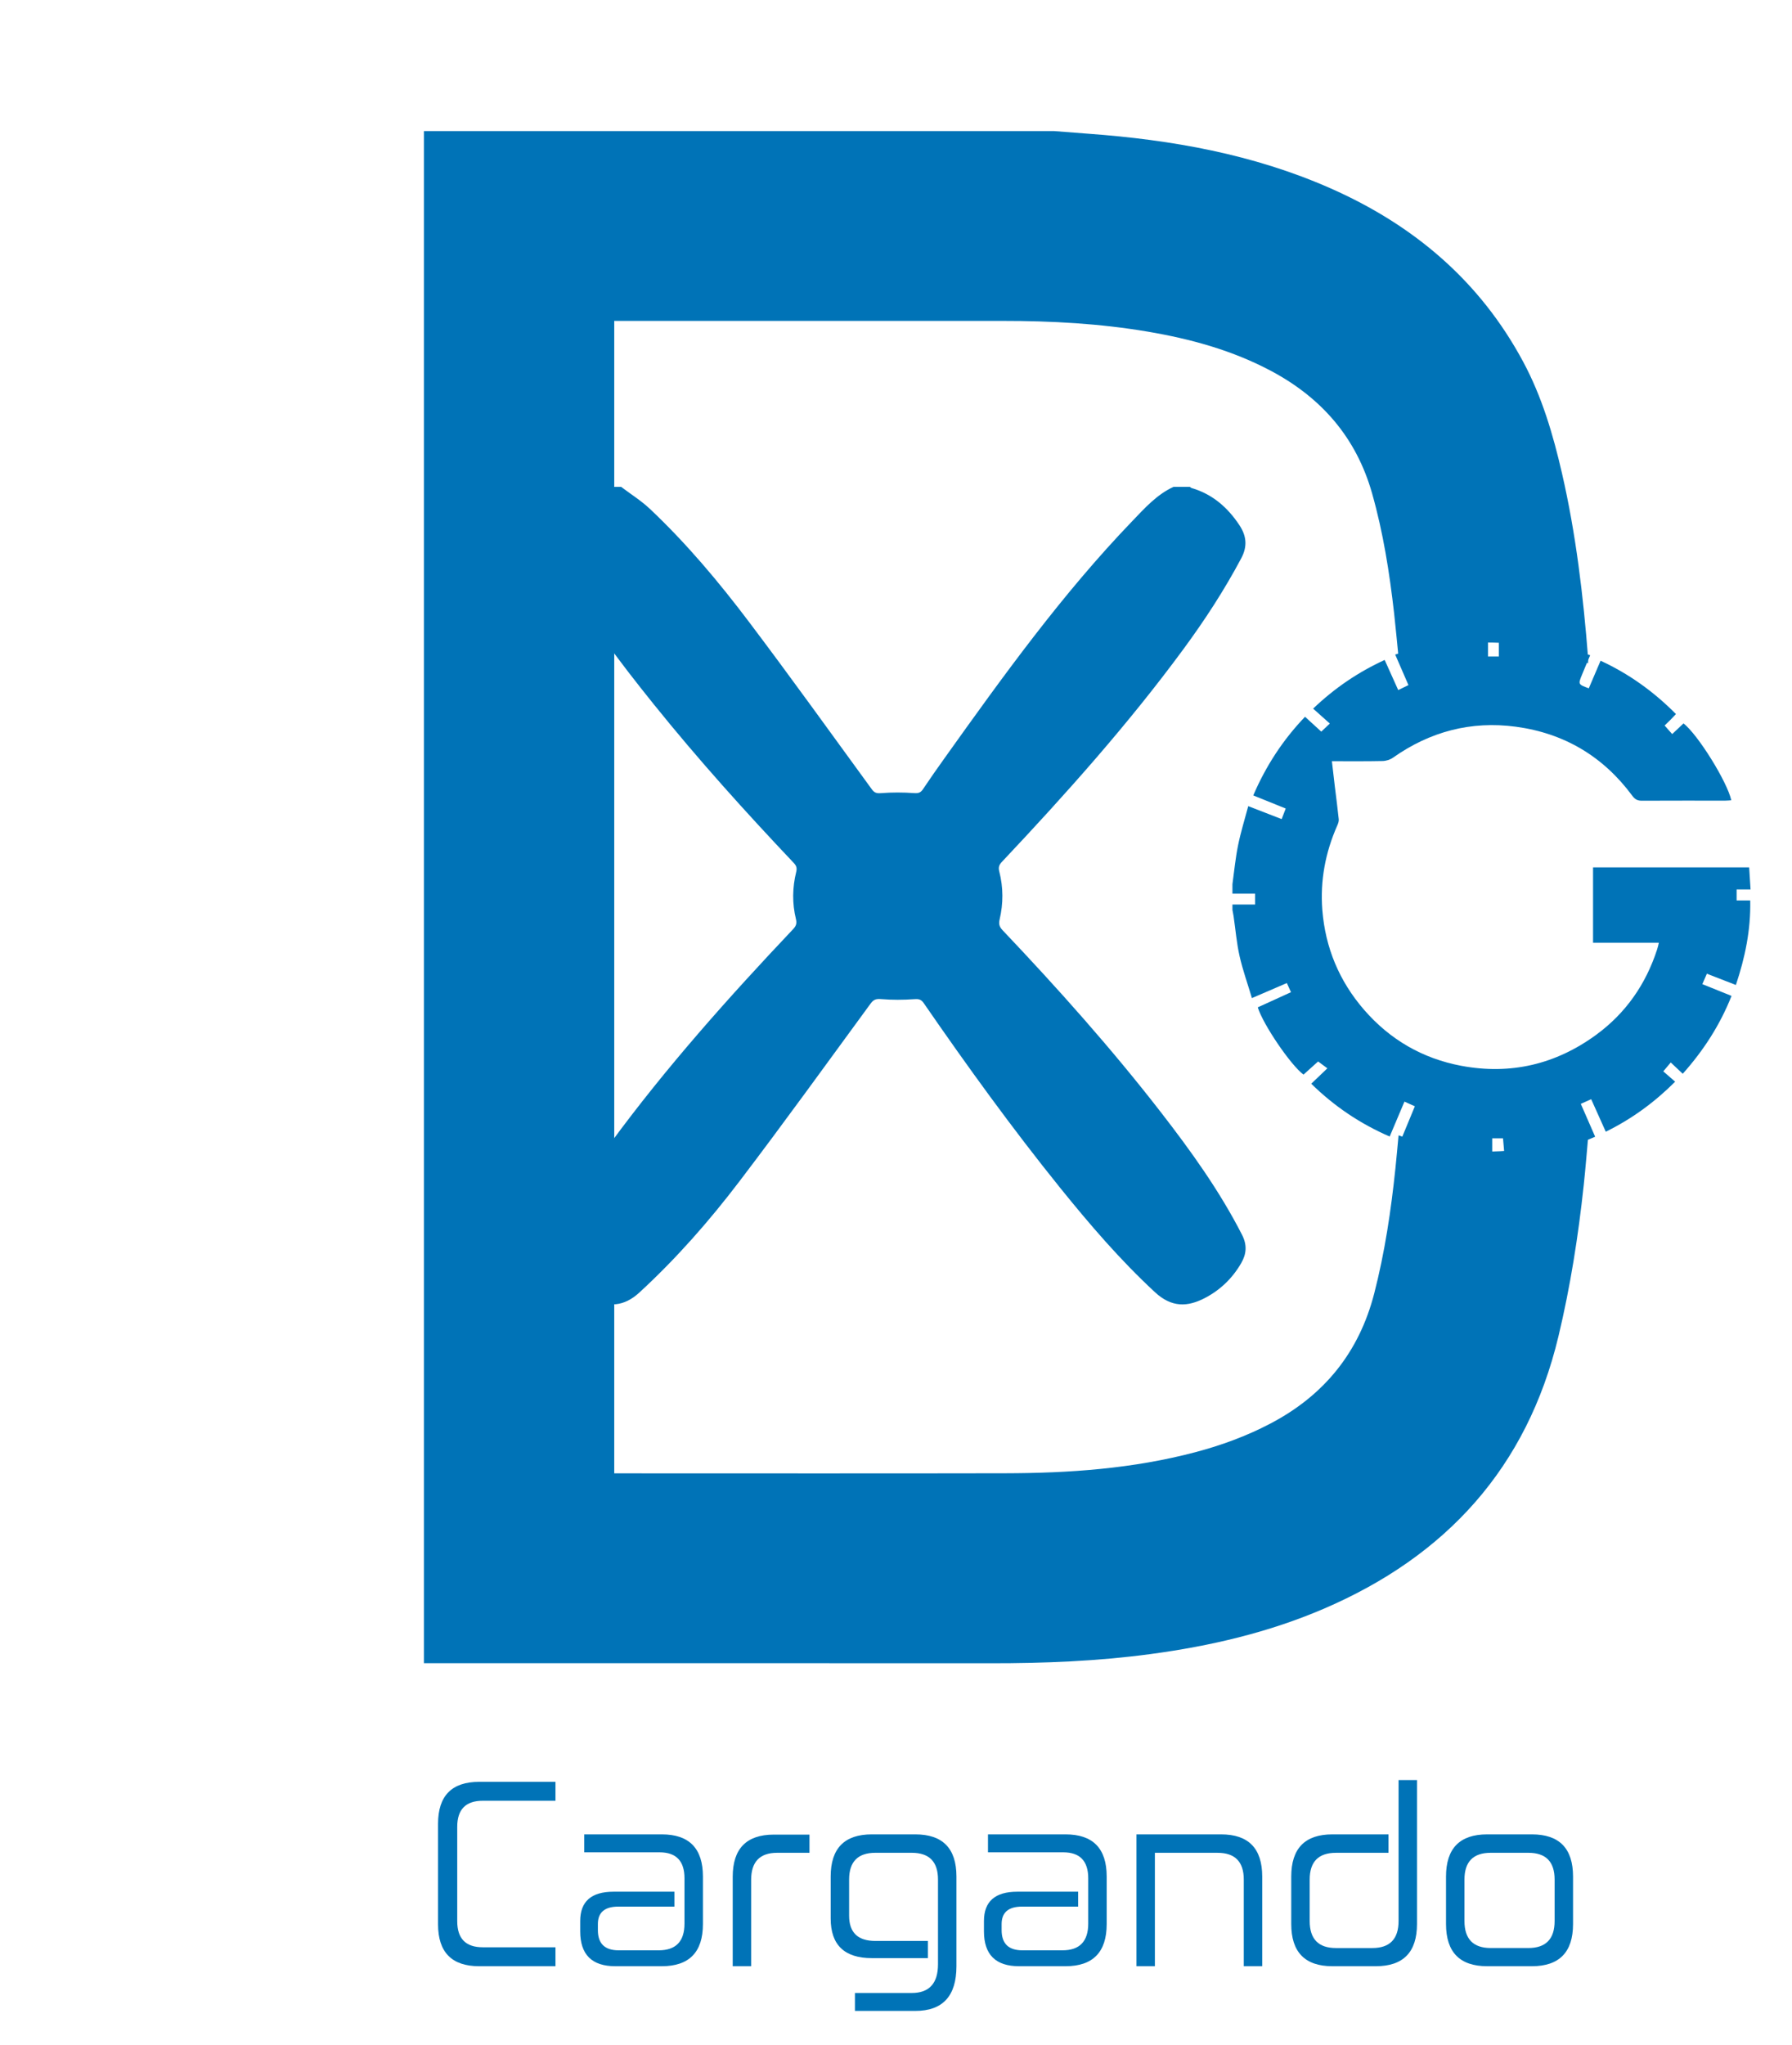
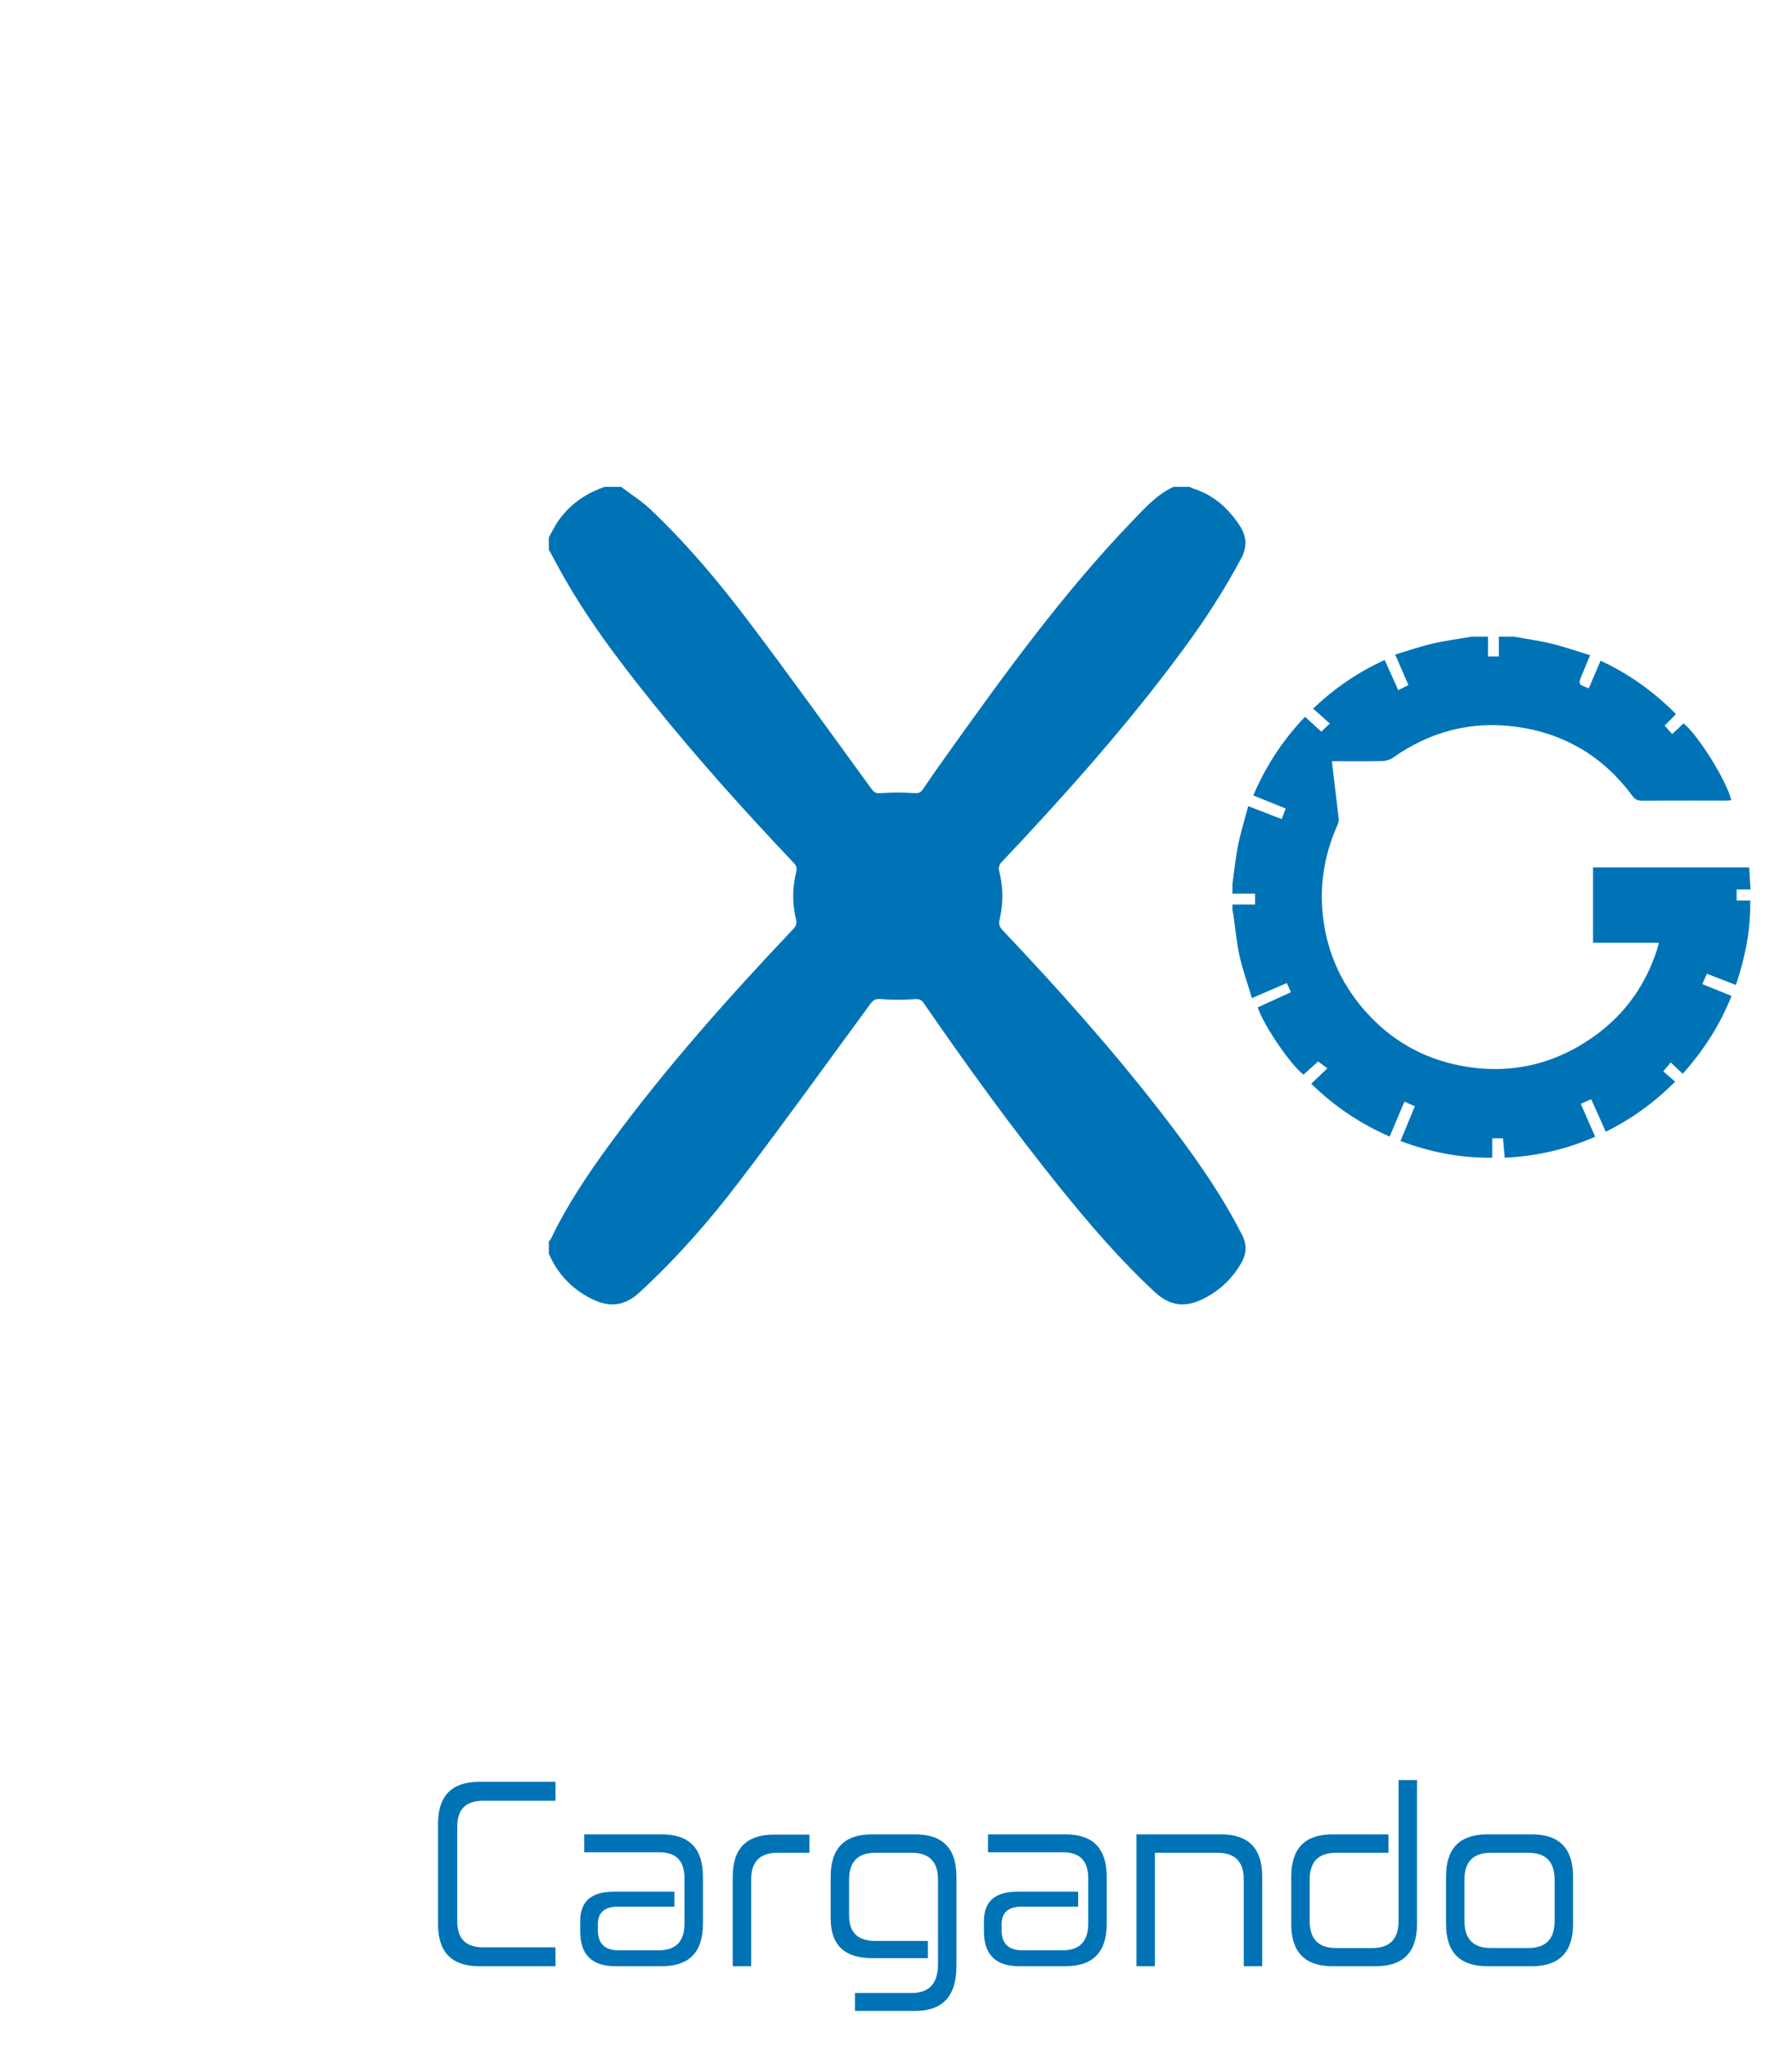
<svg xmlns="http://www.w3.org/2000/svg" version="1.1" id="Capa_3" x="0px" y="0px" width="135px" fill="#0073b7" height="154px" viewBox="0 0 135 154" enable-background="new 0 0 135 154" xml:space="preserve">
  <g>
-     <path fill-rule="evenodd" clip-rule="evenodd" d="M79.43,9.873c0.856,0.067,1.713,0.137,2.569,0.199   c6.279,0.459,12.418,1.545,18.221,4.104c6.273,2.766,11.262,6.976,14.533,13.078c1.412,2.631,2.247,5.471,2.913,8.364   c1.057,4.586,1.608,9.244,1.972,13.928c0.009,0.113,0.001,0.228,0.001,0.399c-4.72-1.955-9.462-2.072-14.269-0.328   c-0.12-1.193-0.22-2.317-0.346-3.438c-0.346-3.046-0.819-6.064-1.658-9.023c-1.188-4.188-3.792-7.181-7.587-9.209   c-2.927-1.563-6.079-2.423-9.324-2.973c-3.607-0.61-7.245-0.808-10.897-0.807c-9.533,0.005-19.064,0.001-28.595,0.001   c-0.216,0-0.433,0-0.689,0c0,28.918,0,57.818,0,86.789c0.161,0,0.336,0,0.512,0c9.648,0,19.297,0.014,28.944-0.006   c4.823-0.008,9.616-0.345,14.307-1.583c1.969-0.519,3.869-1.215,5.676-2.164c4.042-2.121,6.668-5.352,7.814-9.796   c0.8-3.104,1.267-6.26,1.599-9.441c0.083-0.793,0.151-1.587,0.234-2.465c2.34,0.837,4.72,1.274,7.184,1.213   c2.456-0.062,4.809-0.586,7.143-1.571c-0.129,1.413-0.231,2.756-0.375,4.094c-0.411,3.842-1.008,7.65-1.91,11.416   c-2.368,9.879-8.454,16.54-17.671,20.499c-4.173,1.792-8.555,2.81-13.043,3.413c-4.003,0.538-8.025,0.698-12.06,0.694   c-14.231-0.01-28.461-0.004-42.692-0.004c0-38.45,0-76.9,0-115.386C47.767,9.873,63.598,9.873,79.43,9.873z" />
    <animate attributeName="fill-opacity" from="0.5" to="0.5" begin="0s" dur="1.3s" values=".3;0.6;.3" calcMode="linear" repeatCount="indefinite" />
  </g>
  <g>
    <path fill-rule="evenodd" clip-rule="evenodd" d="M114.042,47.948c0.95,0.171,1.909,0.298,2.847,0.527   c0.972,0.235,1.919,0.57,2.907,0.871c-0.232,0.551-0.435,1.014-0.622,1.48c-0.29,0.712-0.287,0.713,0.517,1.012   c0.288-0.674,0.58-1.353,0.888-2.079c2.141,0.988,4.004,2.327,5.68,4.017c-0.152,0.161-0.289,0.308-0.429,0.448   c-0.13,0.132-0.268,0.261-0.427,0.414c0.186,0.207,0.357,0.402,0.572,0.646c0.297-0.28,0.575-0.545,0.852-0.805   c1.083,0.843,3.284,4.38,3.601,5.789c-0.153,0.009-0.298,0.027-0.444,0.027c-2.101,0.001-4.198-0.005-6.299,0.006   c-0.32,0.002-0.513-0.099-0.712-0.367c-2.19-2.966-5.136-4.717-8.777-5.205c-3.371-0.453-6.464,0.363-9.252,2.329   c-0.22,0.156-0.524,0.251-0.797,0.255c-1.253,0.027-2.511,0.014-3.809,0.014c0.064,0.568,0.143,1.254,0.225,1.938   c0.099,0.809,0.207,1.618,0.29,2.429c0.018,0.154-0.046,0.33-0.112,0.478c-0.898,2.029-1.296,4.152-1.124,6.358   c0.225,2.84,1.271,5.355,3.147,7.52c1.954,2.25,4.405,3.666,7.317,4.215c3.709,0.697,7.121-0.105,10.172-2.338   c2.221-1.629,3.724-3.787,4.578-6.402c0.033-0.098,0.058-0.195,0.084-0.293c0.018-0.064,0.027-0.131,0.051-0.236   c-1.658,0-3.29,0-4.954,0c0-1.918,0-3.803,0-5.673c3.916,0,7.809,0,11.76,0c0.036,0.577,0.069,1.093,0.105,1.662   c-0.387,0-0.701,0-1.05,0c0,0.292,0,0.535,0,0.827c0.339,0,0.654,0,1.026,0c0.046,2.215-0.386,4.292-1.081,6.366   c-0.737-0.287-1.429-0.555-2.185-0.848c-0.103,0.238-0.206,0.479-0.341,0.785c0.725,0.293,1.438,0.58,2.199,0.887   c-0.867,2.182-2.098,4.094-3.675,5.863c-0.311-0.295-0.603-0.568-0.904-0.85c-0.177,0.211-0.352,0.416-0.563,0.668   c0.264,0.23,0.565,0.496,0.894,0.779c-1.582,1.578-3.279,2.809-5.226,3.768c-0.366-0.82-0.724-1.617-1.099-2.449   c-0.266,0.115-0.502,0.223-0.783,0.35c0.366,0.836,0.717,1.641,1.082,2.475c-2.168,0.957-4.42,1.469-6.814,1.582   c-0.044-0.5-0.083-0.965-0.128-1.461c-0.263,0-0.512,0-0.814,0c0,0.467,0,0.934,0,1.457c-2.408,0.035-4.667-0.412-6.908-1.256   c0.365-0.883,0.713-1.723,1.081-2.613c-0.25-0.113-0.489-0.221-0.784-0.354c-0.369,0.875-0.732,1.736-1.112,2.631   c-2.227-0.965-4.173-2.277-5.91-3.977c0.399-0.381,0.775-0.736,1.215-1.16c-0.244-0.18-0.456-0.334-0.697-0.516   c-0.329,0.297-0.715,0.645-1.1,0.99c-0.953-0.699-3.049-3.775-3.446-5.066c0.82-0.373,1.644-0.748,2.502-1.141   c-0.101-0.221-0.192-0.43-0.311-0.689c-0.855,0.367-1.683,0.725-2.631,1.133c-0.327-1.094-0.694-2.113-0.931-3.164   c-0.222-0.977-0.302-1.984-0.447-2.977c-0.023-0.166-0.061-0.33-0.09-0.496c0-0.137,0-0.271,0-0.41c0.568,0,1.141,0,1.705,0   c0-0.306,0-0.551,0-0.818c-0.591,0-1.148,0-1.705,0c0-0.24,0-0.478,0-0.717c0.135-0.972,0.227-1.955,0.422-2.915   c0.199-0.99,0.504-1.959,0.769-2.958c0.905,0.352,1.703,0.659,2.516,0.975c0.112-0.285,0.201-0.519,0.307-0.795   c-0.817-0.329-1.622-0.655-2.446-0.989c0.967-2.246,2.248-4.195,3.9-5.922c0.417,0.382,0.818,0.747,1.225,1.119   c0.2-0.189,0.393-0.373,0.643-0.609c-0.434-0.387-0.836-0.749-1.257-1.124c1.634-1.558,3.394-2.748,5.389-3.665   c0.343,0.764,0.673,1.498,1.021,2.268c0.278-0.134,0.515-0.249,0.771-0.374c-0.334-0.772-0.649-1.498-0.999-2.299   c0.968-0.29,1.88-0.609,2.815-0.827c0.97-0.226,1.964-0.353,2.946-0.521c0.409,0,0.821,0,1.23,0c0,0.498,0,1,0,1.493   c0.307,0,0.548,0,0.818,0c0-0.521,0-1.007,0-1.493C113.289,47.948,113.665,47.948,114.042,47.948z" />
    <animateTransform attributeName="transform" type="rotate" from="0 112 67" to="360 112 68.2" dur="3s" repeatCount="indefinite" />
    <animate attributeName="fill-opacity" from="0.5" to="0.5" begin="0s" dur="1.3s" values=".3;0.7;.3" calcMode="linear" repeatCount="indefinite" />
  </g>
  <g>
    <path fill-rule="evenodd" clip-rule="evenodd" d="M45.56,36.665c0.411,0,0.822,0,1.232,0c0.729,0.552,1.516,1.043,2.177,1.667   c2.757,2.604,5.191,5.502,7.469,8.52c3.133,4.149,6.165,8.374,9.229,12.575c0.195,0.27,0.358,0.332,0.705,0.304   c0.829-0.065,1.672-0.061,2.503-0.003c0.327,0.022,0.487-0.039,0.659-0.296c0.522-0.783,1.064-1.551,1.611-2.318   c4.422-6.199,8.872-12.379,14.168-17.884c0.93-0.966,1.833-1.987,3.095-2.565c0.41,0,0.821,0,1.232,0   c0.04,0.029,0.074,0.072,0.118,0.085c1.572,0.456,2.724,1.46,3.61,2.796c0.529,0.798,0.627,1.584,0.142,2.496   c-1.274,2.395-2.746,4.655-4.35,6.834c-4.175,5.677-8.862,10.918-13.689,16.038c-0.219,0.231-0.268,0.426-0.19,0.723   c0.307,1.198,0.306,2.408,0.025,3.606c-0.081,0.348-0.016,0.561,0.226,0.814c4.172,4.396,8.207,8.912,11.923,13.706   c2.267,2.922,4.421,5.92,6.112,9.226c0.393,0.767,0.34,1.441-0.061,2.136c-0.66,1.139-1.577,2.026-2.742,2.631   c-1.302,0.676-2.501,0.723-3.754-0.44c-2.611-2.415-4.915-5.1-7.142-7.858c-3.622-4.491-7.002-9.162-10.277-13.911   c-0.195-0.282-0.37-0.323-0.708-0.299c-0.83,0.058-1.673,0.063-2.503-0.005c-0.377-0.033-0.568,0.031-0.793,0.335   c-3.276,4.471-6.519,8.97-9.875,13.379c-2.279,2.996-4.765,5.825-7.547,8.385c-1.178,1.082-2.344,1.104-3.62,0.464   c-1.473-0.741-2.541-1.877-3.199-3.392c0-0.31,0-0.617,0-0.927c0.052-0.062,0.12-0.114,0.154-0.185   c1.223-2.556,2.797-4.896,4.465-7.174c4.195-5.722,8.91-11.002,13.778-16.148c0.224-0.236,0.301-0.431,0.22-0.759   c-0.289-1.183-0.272-2.377,0.019-3.557c0.072-0.292,0.016-0.464-0.183-0.675c-3.659-3.862-7.219-7.813-10.556-11.96   c-2.595-3.226-5.099-6.52-7.097-10.165c-0.27-0.49-0.534-0.981-0.8-1.472c0-0.308,0-0.617,0-0.925   c0.251-0.438,0.466-0.902,0.759-1.309C42.979,37.95,44.152,37.143,45.56,36.665z" />
    <animateTransform attributeName="transform" type="rotate" from="0 67 67" to="-360 67 67" dur="1.3s" repeatCount="indefinite" />
  </g>
  <g>
    <path d="M41.846,134.188v1.427h-5.479c-1.281,0-1.921,0.653-1.921,1.96v7.114c0,1.306,0.641,1.959,1.921,1.959h5.479v1.427h-5.745   c-2.067,0-3.101-1.053-3.101-3.157v-7.571c0-2.105,1.033-3.158,3.101-3.158H41.846z" />
    <animate attributeName="fill-opacity" from="0.5" to="0.5" begin="0s" dur="1.5s" values=".3;1;.3" calcMode="linear" repeatCount="indefinite" />
  </g>
  <g>
    <path d="M49.854,138.145c2.067,0,3.101,1.059,3.101,3.177v3.576c0,2.118-1.034,3.177-3.101,3.177h-3.5   c-1.763,0-2.644-0.875-2.644-2.625v-0.78c0-1.471,0.837-2.206,2.511-2.206h4.584v1.122h-4.223c-1.027,0-1.541,0.438-1.541,1.313   v0.457c0,1.015,0.52,1.521,1.56,1.521h3.025c1.293,0,1.94-0.672,1.94-2.017v-3.405c0-1.306-0.627-1.959-1.883-1.959h-5.669v-1.351   H49.854z" />
    <animate attributeName="fill-opacity" from="0.5" to="0.5" begin="0s" dur="2.5s" values=".3;1;.3" calcMode="linear" repeatCount="indefinite" />
  </g>
  <g>
    <path d="M60.982,138.163v1.37h-2.435c-1.306,0-1.959,0.679-1.959,2.035v6.506h-1.389v-6.734c0-2.117,1.034-3.177,3.101-3.177   H60.982z" />
    <animate attributeName="fill-opacity" from="0.5" to="0.5" begin="0s" dur="1.5s" values=".3;1;.3" calcMode="linear" repeatCount="indefinite" />
  </g>
  <g>
    <path d="M68.952,138.145c2.067,0,3.101,1.059,3.101,3.177v6.753c0,2.245-1.033,3.367-3.101,3.367h-4.546v-1.351h4.28   c1.318,0,1.978-0.723,1.978-2.169v-6.372c0-1.345-0.659-2.017-1.978-2.017h-2.74c-1.319,0-1.978,0.672-1.978,2.017v2.72   c0,1.269,0.659,1.902,1.978,1.902h3.957v1.294h-4.223c-2.067,0-3.101-0.996-3.101-2.987v-3.157c0-2.118,1.033-3.177,3.101-3.177   H68.952z" />
    <animate attributeName="fill-opacity" from="0.5" to="0.5" begin="0s" dur="2.5s" values=".3;1;.3" calcMode="linear" repeatCount="indefinite" />
  </g>
  <g>
    <path d="M80.271,138.145c2.066,0,3.101,1.059,3.101,3.177v3.576c0,2.118-1.034,3.177-3.101,3.177H76.77   c-1.763,0-2.644-0.875-2.644-2.625v-0.78c0-1.471,0.837-2.206,2.511-2.206h4.585v1.122h-4.224c-1.027,0-1.541,0.438-1.541,1.313   v0.457c0,1.015,0.521,1.521,1.561,1.521h3.024c1.293,0,1.94-0.672,1.94-2.017v-3.405c0-1.306-0.628-1.959-1.884-1.959h-5.668   v-1.351H80.271z" />
    <animate attributeName="fill-opacity" from="0.5" to="0.5" begin="0s" dur="1.5s" values=".3;1;.3" calcMode="linear" repeatCount="indefinite" />
  </g>
  <g>
    <path d="M91.988,138.145c2.066,0,3.101,1.059,3.101,3.177v6.753H93.7v-6.524c0-1.345-0.66-2.017-1.979-2.017h-4.718v8.541h-1.389   v-9.93H91.988z" />
    <animate attributeName="fill-opacity" from="0.5" to="0.5" begin="0s" dur="2.5s" values=".3;1;.3" calcMode="linear" repeatCount="indefinite" />
  </g>
  <g>
    <path d="M106.749,134.055v10.843c0,2.118-1.033,3.177-3.101,3.177h-3.271c-2.067,0-3.101-1.059-3.101-3.177v-3.576   c0-2.118,1.033-3.177,3.101-3.177h4.223v1.389h-3.956c-1.319,0-1.979,0.672-1.979,2.017v3.119c0,1.357,0.659,2.036,1.979,2.036   h2.739c1.318,0,1.978-0.679,1.978-2.036v-10.614H106.749z" />
    <animate attributeName="fill-opacity" from="0.5" to="0.5" begin="0s" dur="1.5s" values=".3;1;.2" calcMode="linear" repeatCount="indefinite" />
  </g>
  <g>
    <path d="M115.404,138.145c2.066,0,3.101,1.059,3.101,3.177v3.576c0,2.118-1.034,3.177-3.101,3.177h-3.367   c-2.067,0-3.101-1.059-3.101-3.177v-3.576c0-2.118,1.033-3.177,3.101-3.177H115.404z M110.325,144.669   c0,1.357,0.659,2.036,1.979,2.036h2.834c1.318,0,1.979-0.679,1.979-2.036v-3.119c0-1.345-0.66-2.017-1.979-2.017h-2.834   c-1.319,0-1.979,0.672-1.979,2.017V144.669z" />
    <animate attributeName="fill-opacity" from="0.5" to="0.5" begin="0s" dur="2.5s" values=".3;1;.3" calcMode="linear" repeatCount="indefinite" />
  </g>
</svg>